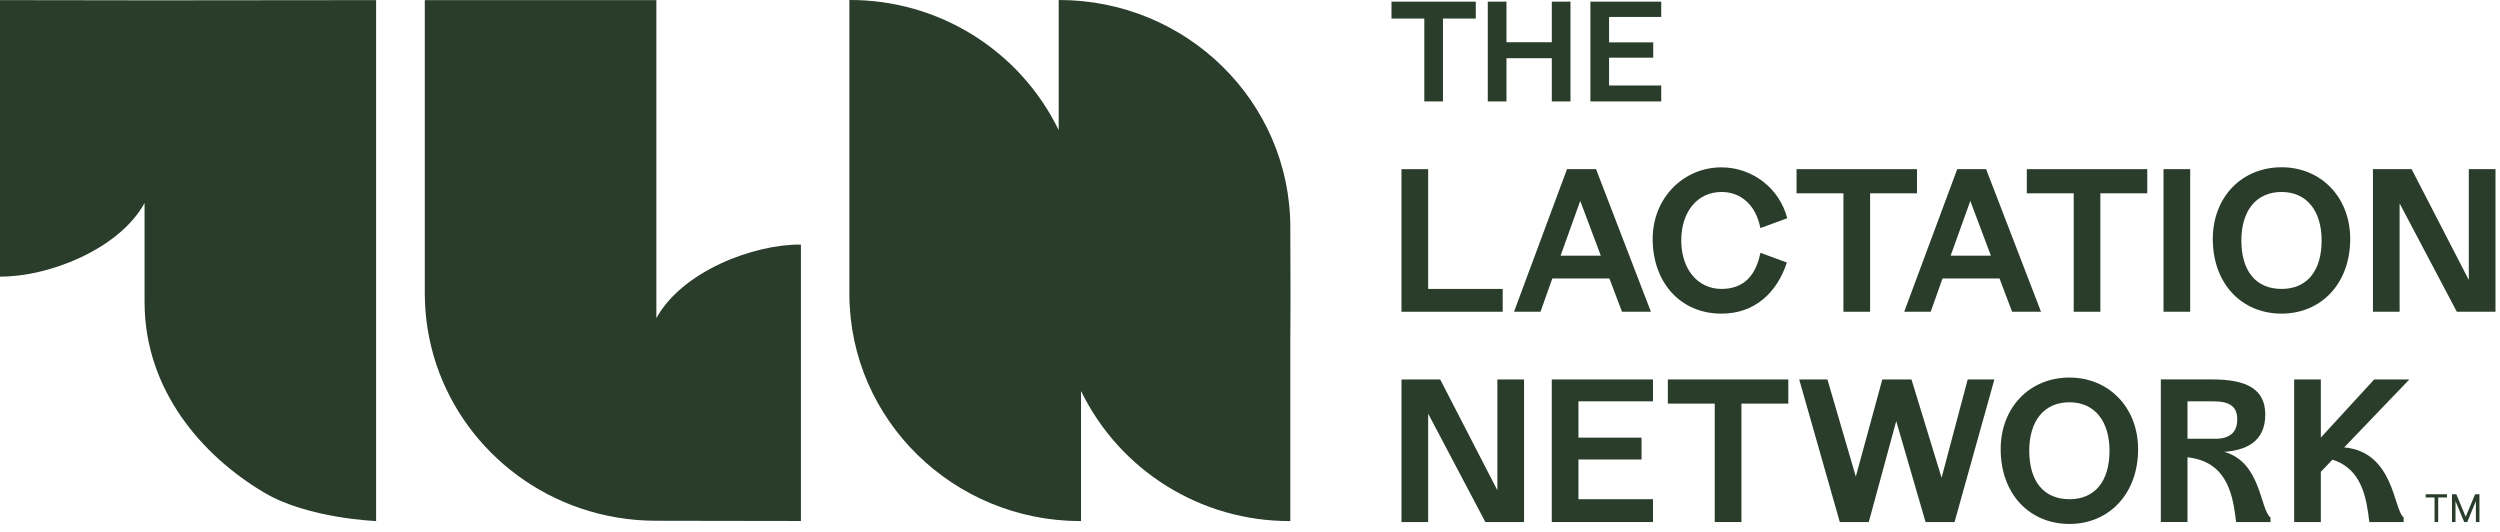
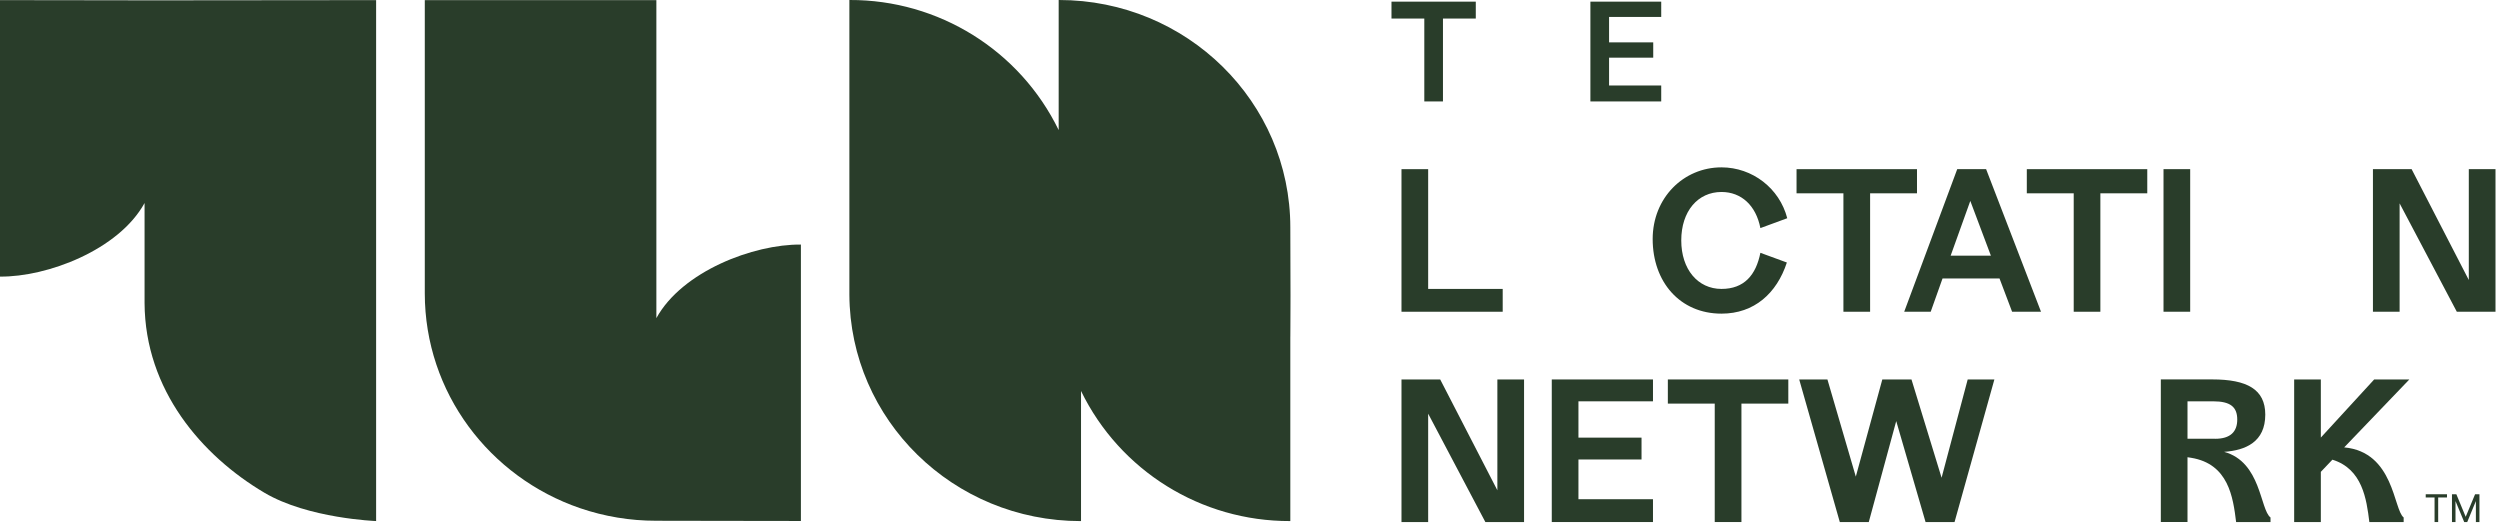
<svg xmlns="http://www.w3.org/2000/svg" width="188" height="40" viewBox="0 0 188 40" fill="none">
  <path fill-rule="evenodd" clip-rule="evenodd" d="M97.032 17.105C97.032 7.658 89.247 7.38713e-05 79.639 7.38713e-05H79.612V9.782C76.692 3.782 70.586 -0.019 63.9 7.38713e-05H63.873V22.157C63.916 31.57 71.683 39.186 81.267 39.186H81.293V29.401C84.211 35.402 90.319 39.204 97.006 39.184H97.032V22.165C97.076 31.577 97.032 17.105 97.032 17.105V17.105ZM97.032 17.138V18.914V17.131V17.138Z" fill="#293D2A" />
  <path fill-rule="evenodd" clip-rule="evenodd" d="M49.359 23.923V0.009H31.944V22.053C31.944 29.53 36.82 35.884 43.613 38.212C45.454 38.841 47.387 39.162 49.333 39.16C47.329 39.16 60.228 39.178 60.228 39.178V18.399V18.391C56.673 18.356 51.293 20.403 49.359 23.923" fill="#293D2A" />
  <path fill-rule="evenodd" clip-rule="evenodd" d="M10.871 15.268V22.794C10.907 29.335 15.183 34.276 19.888 37.056C23.168 38.996 28.284 39.183 28.284 39.183V0.009C28.284 0.009 12.9 0.026 10.896 0.026C12.9 0.026 0 0.009 0 0.009V20.791V20.8C3.562 20.835 8.936 18.788 10.871 15.268" fill="#293D2A" />
  <path fill-rule="evenodd" clip-rule="evenodd" d="M104.64 0.124V1.395H107.108V7.628H108.511V1.395H110.979V0.124H104.64Z" fill="#293D2A" />
-   <path fill-rule="evenodd" clip-rule="evenodd" d="M116.696 0.124V3.176H113.286V0.124H111.881V7.628H113.286V4.377H116.696V7.628H118.1V0.124H116.696Z" fill="#293D2A" />
  <path fill-rule="evenodd" clip-rule="evenodd" d="M119.598 0.124V7.628H124.924V6.429H121.002V4.337H124.323V3.186H121.002V1.274H124.924V0.124H119.598Z" fill="#293D2A" />
  <path fill-rule="evenodd" clip-rule="evenodd" d="M105.392 12.721V23.443H113.003V21.727H107.398V12.721H105.392Z" fill="#293D2A" />
-   <path fill-rule="evenodd" clip-rule="evenodd" d="M121.027 20.942L121.974 23.443H124.148L120.023 12.721H117.838L113.854 23.443H115.846L116.734 20.942H121.027ZM118.834 15.109L120.382 19.226H117.356L118.834 15.109Z" fill="#293D2A" />
  <path fill-rule="evenodd" clip-rule="evenodd" d="M129.456 23.586C131.92 23.586 133.613 22.056 134.372 19.741L132.381 19.011C132.05 20.683 131.162 21.727 129.456 21.727C127.679 21.727 126.431 20.255 126.431 18.082C126.431 15.881 127.679 14.437 129.456 14.437C130.947 14.437 132.05 15.449 132.381 17.153L134.401 16.41C133.818 14.16 131.785 12.588 129.456 12.585C126.603 12.585 124.281 14.873 124.281 17.976C124.281 21.199 126.331 23.586 129.456 23.586" fill="#293D2A" />
  <path fill-rule="evenodd" clip-rule="evenodd" d="M138.625 23.443H140.632V14.537H144.158V12.721H135.1V14.537H138.625V23.443Z" fill="#293D2A" />
  <path fill-rule="evenodd" clip-rule="evenodd" d="M153.484 23.443L149.356 12.721H147.183L143.196 23.443H145.189L146.078 20.942H150.364L151.31 23.443H153.484ZM146.689 19.226L148.167 15.109L149.715 19.226H146.689Z" fill="#293D2A" />
  <path fill-rule="evenodd" clip-rule="evenodd" d="M152.416 14.537H155.943V23.443H157.948V14.537H161.475V12.721H152.416V14.537Z" fill="#293D2A" />
  <path fill-rule="evenodd" clip-rule="evenodd" d="M162.696 23.442H164.702V12.72H162.696V23.442Z" fill="#293D2A" />
-   <path fill-rule="evenodd" clip-rule="evenodd" d="M176.736 17.968C176.736 14.823 174.529 12.578 171.576 12.578C168.58 12.578 166.402 14.823 166.402 17.968C166.402 21.341 168.576 23.585 171.576 23.585C174.529 23.585 176.736 21.341 176.736 17.968M171.576 21.727C169.656 21.727 168.551 20.398 168.551 18.083C168.551 15.852 169.656 14.437 171.576 14.437C173.46 14.437 174.586 15.852 174.586 18.083C174.586 20.398 173.467 21.727 171.576 21.727" fill="#293D2A" />
  <path fill-rule="evenodd" clip-rule="evenodd" d="M185.654 12.721V21.056L181.354 12.721H178.445V23.442H180.451V15.294L184.752 23.442H187.662V12.721H185.654Z" fill="#293D2A" />
  <path fill-rule="evenodd" clip-rule="evenodd" d="M112.602 36.87L108.303 28.535H105.392V39.257H107.398V31.108L111.699 39.257H114.609V28.535H112.602V36.87Z" fill="#293D2A" />
  <path fill-rule="evenodd" clip-rule="evenodd" d="M116.693 39.257H124.304V37.541H118.699V34.553H123.443V32.91H118.699V30.179H124.304V28.535H116.693V39.257Z" fill="#293D2A" />
  <path fill-rule="evenodd" clip-rule="evenodd" d="M125.422 30.351H128.948V39.257H130.956V30.351H134.481V28.535H125.422V30.351Z" fill="#293D2A" />
  <path fill-rule="evenodd" clip-rule="evenodd" d="M146.007 35.926L143.743 28.535H141.55L139.557 35.841L137.422 28.535H135.3L138.353 39.257H140.532L142.596 31.666L144.802 39.257H146.982L149.978 28.535H147.971L146.007 35.926Z" fill="#293D2A" />
-   <path fill-rule="evenodd" clip-rule="evenodd" d="M155.625 28.392C152.63 28.392 150.451 30.637 150.451 33.783C150.451 37.155 152.625 39.401 155.625 39.401C158.577 39.401 160.785 37.155 160.785 33.783C160.785 30.637 158.577 28.392 155.625 28.392M155.625 37.541C153.703 37.541 152.6 36.213 152.6 33.897C152.6 31.666 153.703 30.251 155.625 30.251C157.51 30.251 158.635 31.666 158.635 33.897C158.635 36.213 157.517 37.541 155.625 37.541" fill="#293D2A" />
  <path fill-rule="evenodd" clip-rule="evenodd" d="M167.252 33.979C168.871 33.865 170.349 33.236 170.349 31.178C170.349 29.276 168.973 28.532 166.364 28.532H162.494V39.254H164.5V34.383L164.772 34.426C167.582 34.883 167.927 37.386 168.156 39.257H170.743V38.915C169.947 38.316 170.047 34.74 167.252 33.979V33.979ZM166.578 32.993H164.5V30.179H166.435C167.739 30.179 168.241 30.613 168.241 31.552C168.241 32.467 167.725 32.997 166.578 32.997V32.993Z" fill="#293D2A" />
  <path fill-rule="evenodd" clip-rule="evenodd" d="M178.535 28.538L174.527 32.905V28.538H172.521V39.258H174.527V35.483L175.397 34.568C177.652 35.266 177.964 37.529 178.175 39.258H180.755V38.913C179.984 38.327 180.043 33.986 176.283 33.643L181.179 28.538H178.535Z" fill="#293D2A" />
  <path d="M183.351 39.258H183.079V37.41H182.414V37.168H184.014V37.41H183.351V39.258Z" fill="#293D2A" />
  <path d="M184.654 39.258H184.388V37.168H184.717L185.421 38.864L186.126 37.168H186.454V39.258H186.186V37.681L185.535 39.258H185.308L184.654 37.681V39.258Z" fill="#293D2A" />
</svg>